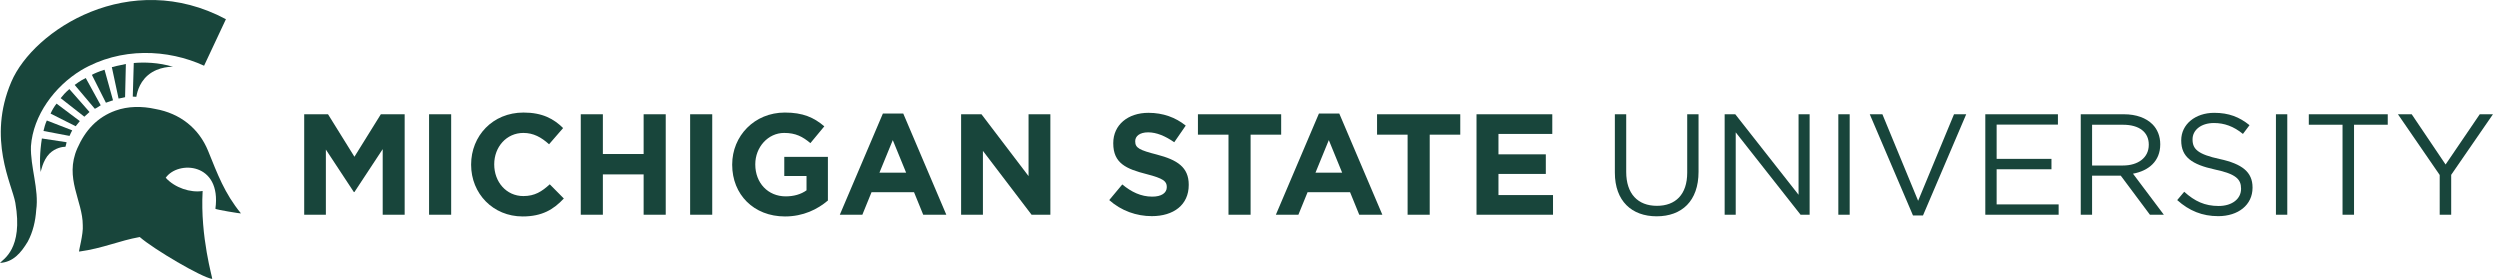
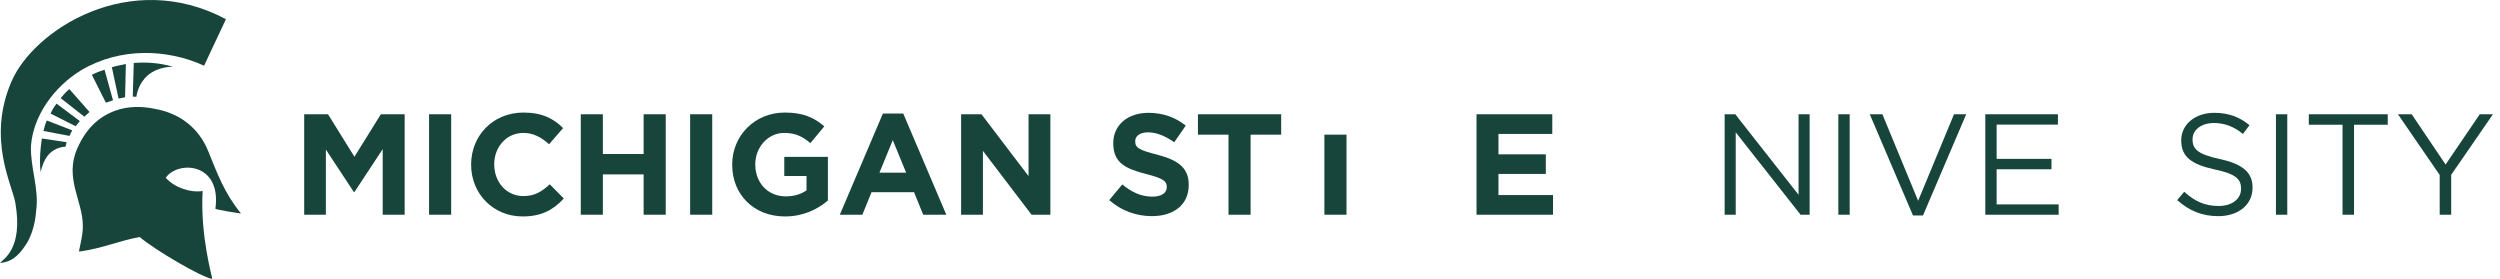
<svg xmlns="http://www.w3.org/2000/svg" version="1.1" x="0px" y="0px" width="296.113px" height="33px" viewBox="0 0 296.113 33" style="enable-background:new 0 0 296.113 33;" xml:space="preserve">
  <style type="text/css">

	.st0{fill:#18453B;}

</style>
  <g id="Layer_2">
    <g>
      <path class="st0" d="M36.031,13.534h2.822l3.128,5.032l3.127-5.032h2.822v11.899h-2.601v-7.769l-3.349,5.083h-0.068l-3.314-5.032    v7.718h-2.567V13.534z" />
      <path class="st0" d="M50.821,13.534h2.618v11.899h-2.618V13.534z" />
      <path class="st0" d="M55.802,19.518v-0.033c0-3.383,2.55-6.154,6.205-6.154c2.244,0,3.586,0.748,4.691,1.836l-1.666,1.921    c-0.918-0.833-1.853-1.343-3.042-1.343c-2.006,0-3.451,1.666-3.451,3.705v0.035c0,2.039,1.411,3.738,3.451,3.738    c1.36,0,2.193-0.543,3.127-1.393l1.666,1.682c-1.224,1.31-2.584,2.125-4.878,2.125C58.402,25.637,55.802,22.935,55.802,19.518z" />
      <path class="st0" d="M68.789,13.534h2.618v4.708h4.828v-4.708h2.618v11.899h-2.618v-4.777h-4.828v4.777h-2.618V13.534z" />
      <path class="st0" d="M81.743,13.534h2.618v11.899h-2.618V13.534z" />
      <path class="st0" d="M86.724,19.518v-0.033c0-3.383,2.635-6.154,6.238-6.154c2.142,0,3.434,0.578,4.675,1.632l-1.649,1.989    c-0.918-0.765-1.734-1.207-3.111-1.207c-1.904,0-3.417,1.683-3.417,3.705v0.035c0,2.176,1.496,3.773,3.604,3.773    c0.952,0,1.802-0.238,2.465-0.715v-1.699h-2.635v-2.261h5.167v5.167c-1.224,1.037-2.907,1.887-5.083,1.887    C89.274,25.637,86.724,23.036,86.724,19.518z" />
      <path class="st0" d="M104.573,13.449h2.414l5.099,11.984h-2.736l-1.088-2.67h-5.032l-1.088,2.67h-2.669L104.573,13.449z     M107.327,20.453l-1.581-3.859l-1.581,3.859H107.327z" />
      <path class="st0" d="M113.839,13.534h2.414l5.575,7.326v-7.326h2.584v11.899h-2.227l-5.762-7.564v7.564h-2.584V13.534z" />
      <path class="st0" d="M131.383,23.699l1.547-1.853c1.071,0.884,2.193,1.444,3.553,1.444c1.071,0,1.717-0.425,1.717-1.121v-0.035    c0-0.662-0.408-1.002-2.397-1.512c-2.396-0.612-3.943-1.275-3.943-3.638v-0.034c0-2.159,1.734-3.587,4.165-3.587    c1.734,0,3.213,0.544,4.419,1.513l-1.36,1.972c-1.054-0.731-2.091-1.173-3.094-1.173c-1.002,0-1.53,0.459-1.53,1.037v0.034    c0,0.782,0.51,1.036,2.567,1.563c2.414,0.629,3.773,1.496,3.773,3.57v0.033c0,2.363-1.802,3.689-4.368,3.689    C134.629,25.604,132.811,24.975,131.383,23.699z" />
      <path class="st0" d="M145.51,15.948h-3.621v-2.414h9.859v2.414h-3.621v9.485h-2.618V15.948z" />
-       <path class="st0" d="M156.22,13.449h2.412l5.1,11.984h-2.736l-1.088-2.67h-5.031l-1.088,2.67h-2.668L156.22,13.449z     M158.972,20.453l-1.58-3.859l-1.58,3.859H158.972z" />
-       <path class="st0" d="M166.724,15.948h-3.619v-2.414h9.857v2.414h-3.619v9.485h-2.619V15.948z" />
+       <path class="st0" d="M166.724,15.948h-3.619v-2.414v2.414h-3.619v9.485h-2.619V15.948z" />
      <path class="st0" d="M174.886,13.534h8.975v2.329h-6.375v2.414h5.609v2.328h-5.609v2.499h6.461v2.329h-9.061V13.534z" />
-       <path class="st0" d="M191.273,20.453v-6.919h1.344v6.833c0,2.567,1.359,4.012,3.637,4.012c2.193,0,3.588-1.326,3.588-3.926v-6.919    h1.342v6.816c0,3.468-1.988,5.27-4.963,5.27C193.279,25.62,191.273,23.818,191.273,20.453z" />
      <path class="st0" d="M204.277,13.534h1.258l7.496,9.536v-9.536h1.311v11.899h-1.072l-7.682-9.757v9.757h-1.311V13.534z" />
      <path class="st0" d="M217.742,13.534h1.344v11.899h-1.344V13.534z" />
      <path class="st0" d="M221.465,13.534h1.496l4.232,10.25l4.25-10.25h1.445l-5.117,11.983h-1.189L221.465,13.534z" />
      <path class="st0" d="M235.15,13.534h8.602v1.224h-7.26v4.062h6.494v1.225h-6.494v4.164h7.344v1.225h-8.686V13.534z" />
-       <path class="st0" d="M246.455,13.534h5.117c1.461,0,2.633,0.442,3.381,1.19c0.578,0.578,0.918,1.411,0.918,2.346v0.033    c0,1.973-1.359,3.128-3.229,3.469l3.654,4.861h-1.648l-3.451-4.624h-3.4v4.624h-1.342V13.534z M251.453,19.603    c1.783,0,3.059-0.918,3.059-2.448v-0.033c0-1.462-1.121-2.346-3.043-2.346h-3.672v4.827H251.453z" />
      <path class="st0" d="M257.879,23.699l0.832-0.986c1.242,1.123,2.432,1.684,4.08,1.684c1.598,0,2.652-0.85,2.652-2.023V22.34    c0-1.105-0.596-1.734-3.094-2.262c-2.736-0.594-3.994-1.479-3.994-3.433v-0.034c0-1.87,1.648-3.247,3.908-3.247    c1.734,0,2.975,0.493,4.182,1.462l-0.781,1.037c-1.105-0.901-2.209-1.292-3.434-1.292c-1.547,0-2.533,0.85-2.533,1.921v0.034    c0,1.123,0.613,1.751,3.23,2.312c2.652,0.578,3.875,1.547,3.875,3.365v0.034c0,2.04-1.699,3.366-4.062,3.366    C260.853,25.604,259.306,24.975,257.879,23.699z" />
      <path class="st0" d="M269.574,13.534h1.344v11.899h-1.344V13.534z" />
      <path class="st0" d="M277.461,14.775h-3.994v-1.241h9.35v1.241h-3.994v10.658h-1.361V14.775z" />
      <path class="st0" d="M288.97,20.725l-4.945-7.19h1.631l4.012,5.95l4.047-5.95h1.562l-4.945,7.173v4.727h-1.361V20.725z" />
    </g>
  </g>
  <g id="Layer_3">
    <g>
      <path class="st0" d="M26.759,2.273c0,0-1.715,3.682-2.587,5.512C19.901,5.82,14.301,5.54,9.595,8.328    c-3.138,1.918-5.668,5.327-5.929,8.987c-0.087,2.44,0.972,5.112,0.624,7.553c-0.087,1.307-0.388,2.612-0.999,3.744    C2.508,29.921,1.569,31.054,0,31.141c0.349-0.436,2.771-1.63,1.818-7.115C1.44,21.851-1.549,16.458,1.34,9.696    C3.978,3.522,15.391-3.792,26.759,2.273z" />
      <path class="st0" d="M13.683,13.1c1.478-0.533,3.133-0.542,4.704-0.195c2.962,0.523,5.18,2.311,6.262,4.966    c1.131,2.778,1.943,5.02,3.887,7.396c0.055,0.067-3.035-0.454-3.023-0.54c0.756-5.506-4.449-5.732-5.884-3.671    c1.08,1.188,2.934,1.798,4.372,1.565c-0.305,5.468,1.22,10.43,1.134,10.418c-1.24-0.172-6.921-3.514-8.583-4.966    c-2.441,0.435-4.353,1.337-7.18,1.727c-0.087,0.014,0.519-2.084,0.432-3.13c0-2.876-2.204-5.572-0.645-9.104    C10.094,15.447,11.504,13.884,13.683,13.1z" />
      <g>
        <path class="st0" d="M15.727,11.441c0.166,0.002,0.417,0.041,0.422,0.023c0.047-0.19,0.202-1.554,1.363-2.548     c1.292-1.106,2.991-0.997,2.974-1.007c-1.693-0.518-3.438-0.554-4.642-0.447L15.727,11.441z" />
        <path class="st0" d="M4.961,16.402c-0.258,1.639-0.275,3.159-0.138,3.968c0.003,0.01,0.244-1.388,1.039-2.176     c0.693-0.687,1.576-0.82,1.89-0.81c0-0.004,0.157-0.537,0.134-0.538L4.961,16.402z" />
        <path class="st0" d="M8.238,16.098c0.085-0.218,0.189-0.411,0.316-0.659l-3.007-1.167c-0.187,0.375-0.328,0.937-0.397,1.241     L8.238,16.098z" />
        <path class="st0" d="M8.963,14.952c0.009-0.009,0.483-0.615,0.492-0.608l-2.756-2.071c-0.287,0.363-0.521,0.761-0.708,1.182     L8.963,14.952z" />
        <path class="st0" d="M9.99,13.823c0.015-0.016,0.612-0.557,0.612-0.557l-2.387-2.715c-0.539,0.468-0.702,0.679-1.03,1.076     L9.99,13.823z" />
-         <path class="st0" d="M11.229,12.882c0.005,0.033,0.686-0.381,0.701-0.412l-1.773-3.229C9.478,9.568,9.045,9.92,8.846,10.06     L11.229,12.882z" />
        <path class="st0" d="M12.545,12.167c0.846-0.288,0.842-0.296,0.842-0.28l-1.006-3.629c-0.562,0.165-1.32,0.489-1.498,0.609     L12.545,12.167z" />
        <path class="st0" d="M14.043,11.675c0.03,0.016,0.763-0.163,0.772-0.164l0.093-3.932c-0.029,0.031-0.912,0.165-1.661,0.375     L14.043,11.675z" />
      </g>
    </g>
  </g>
</svg>